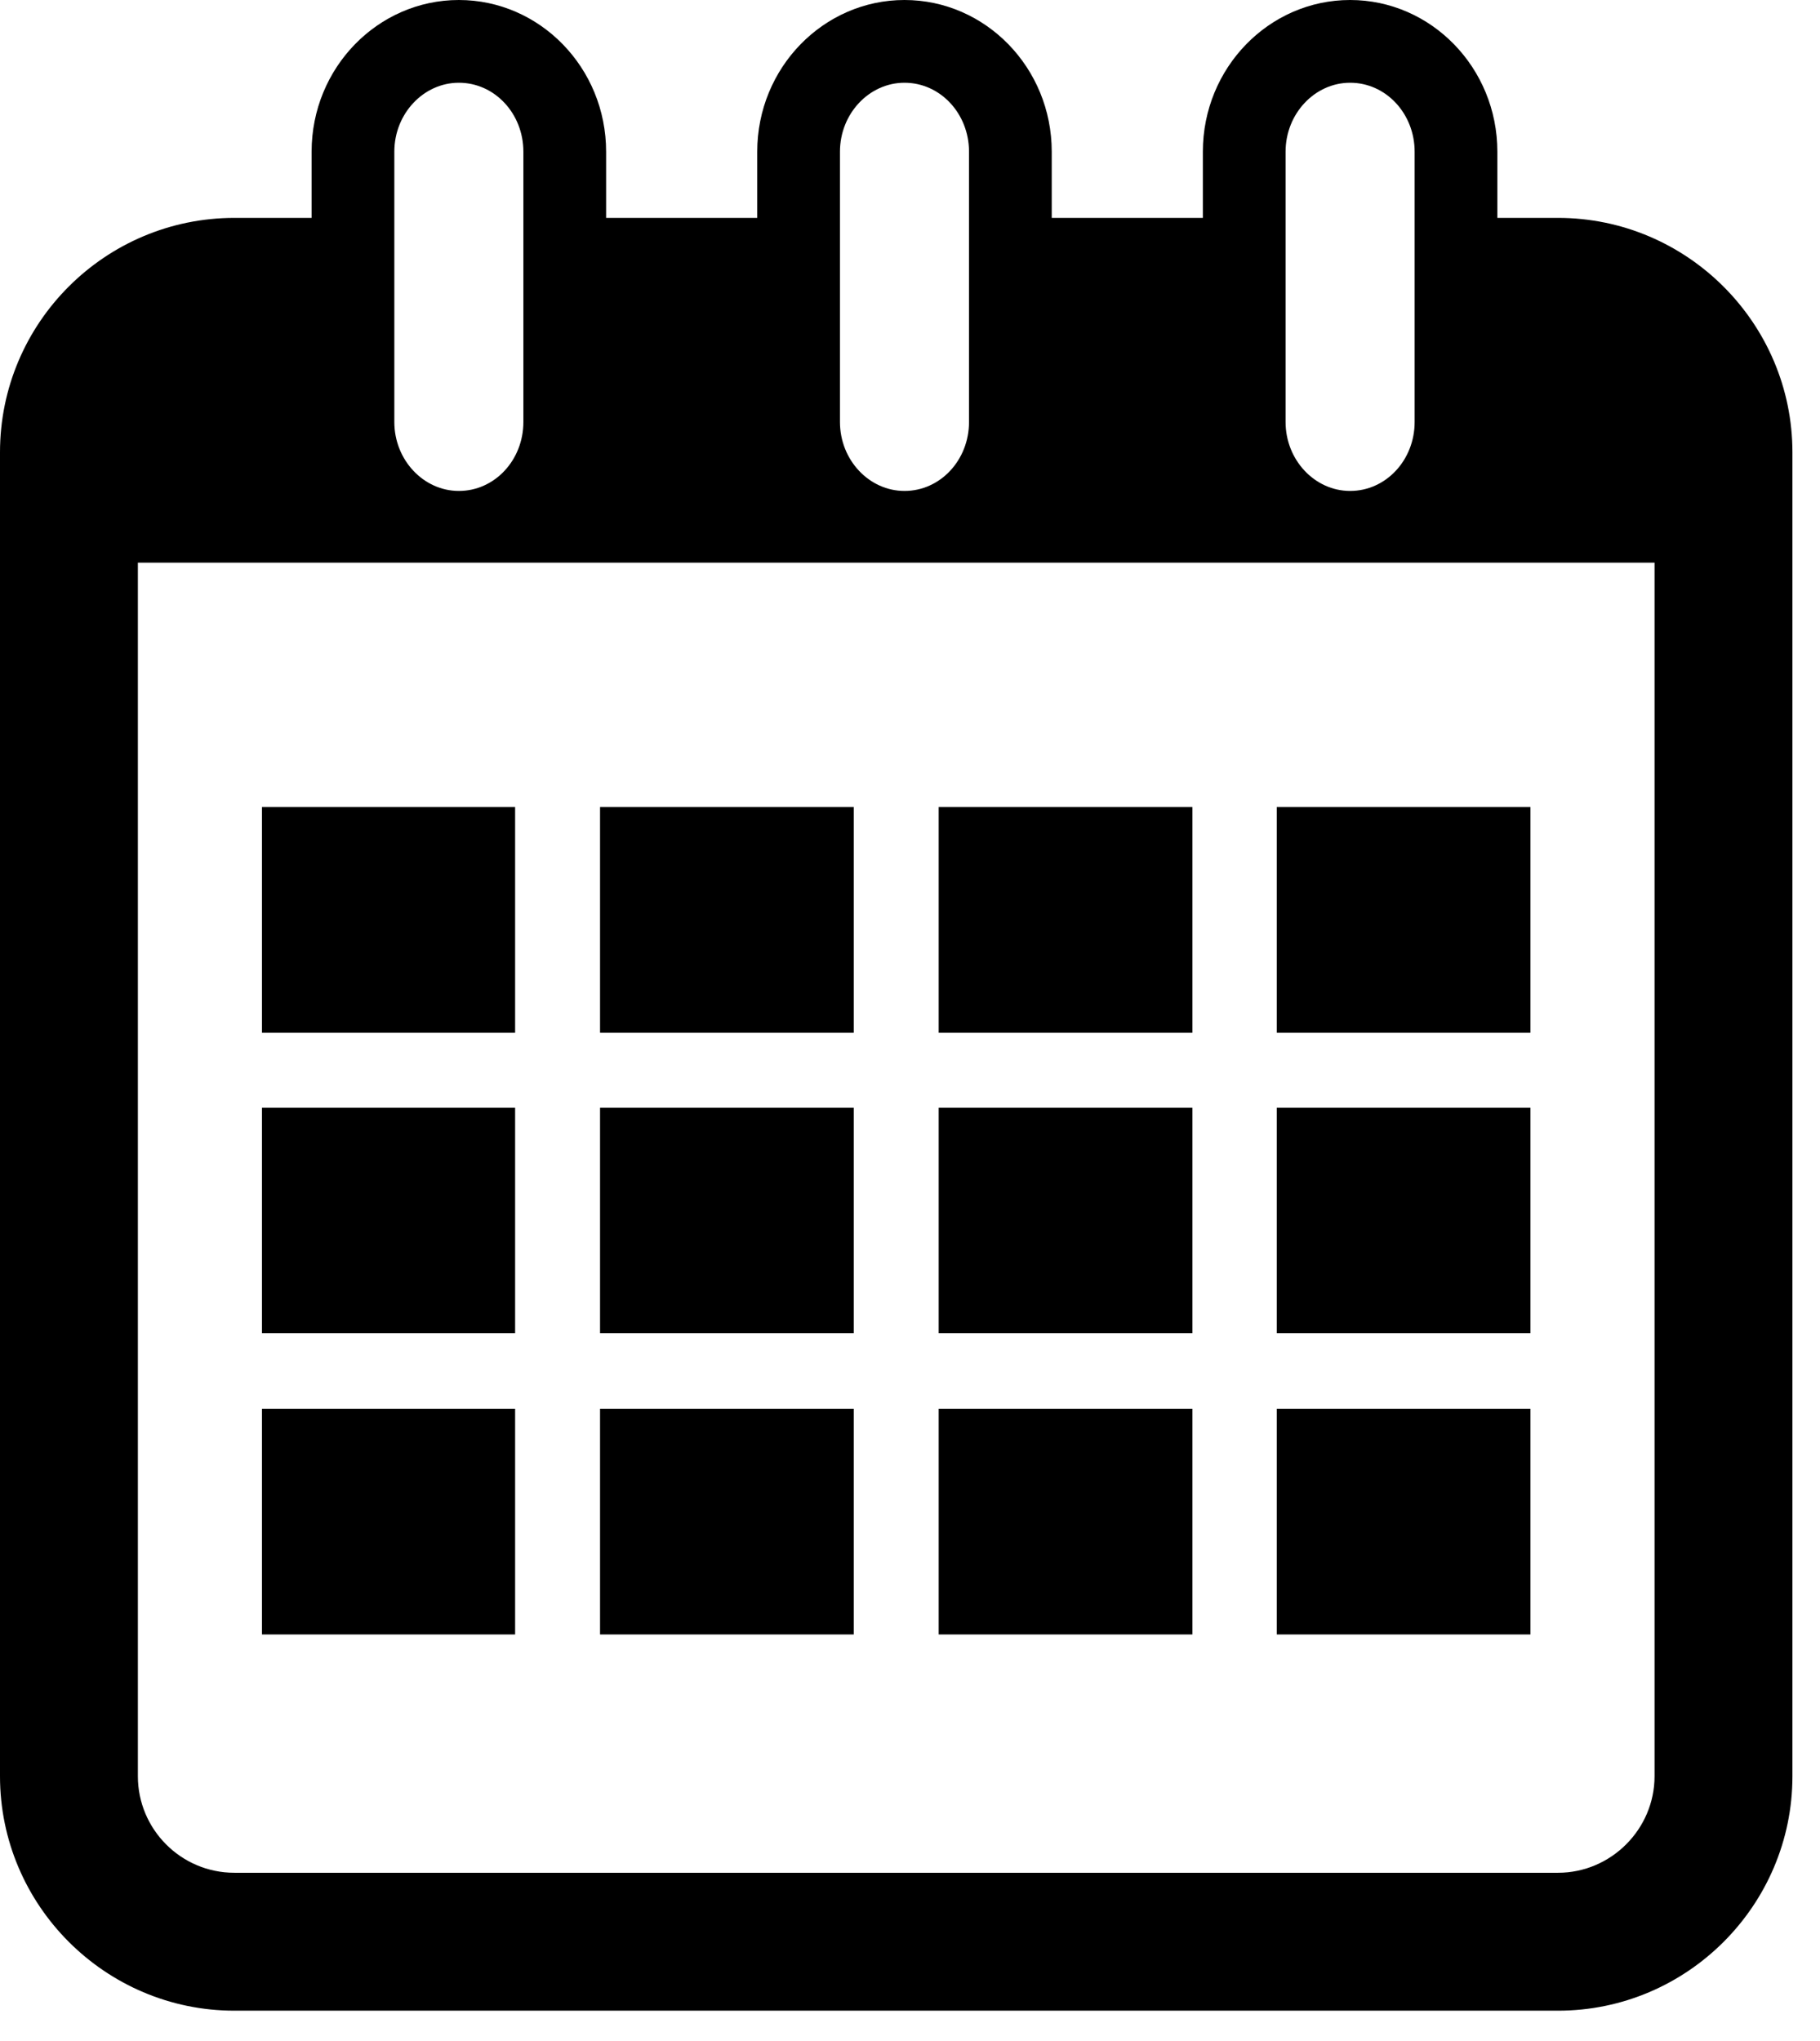
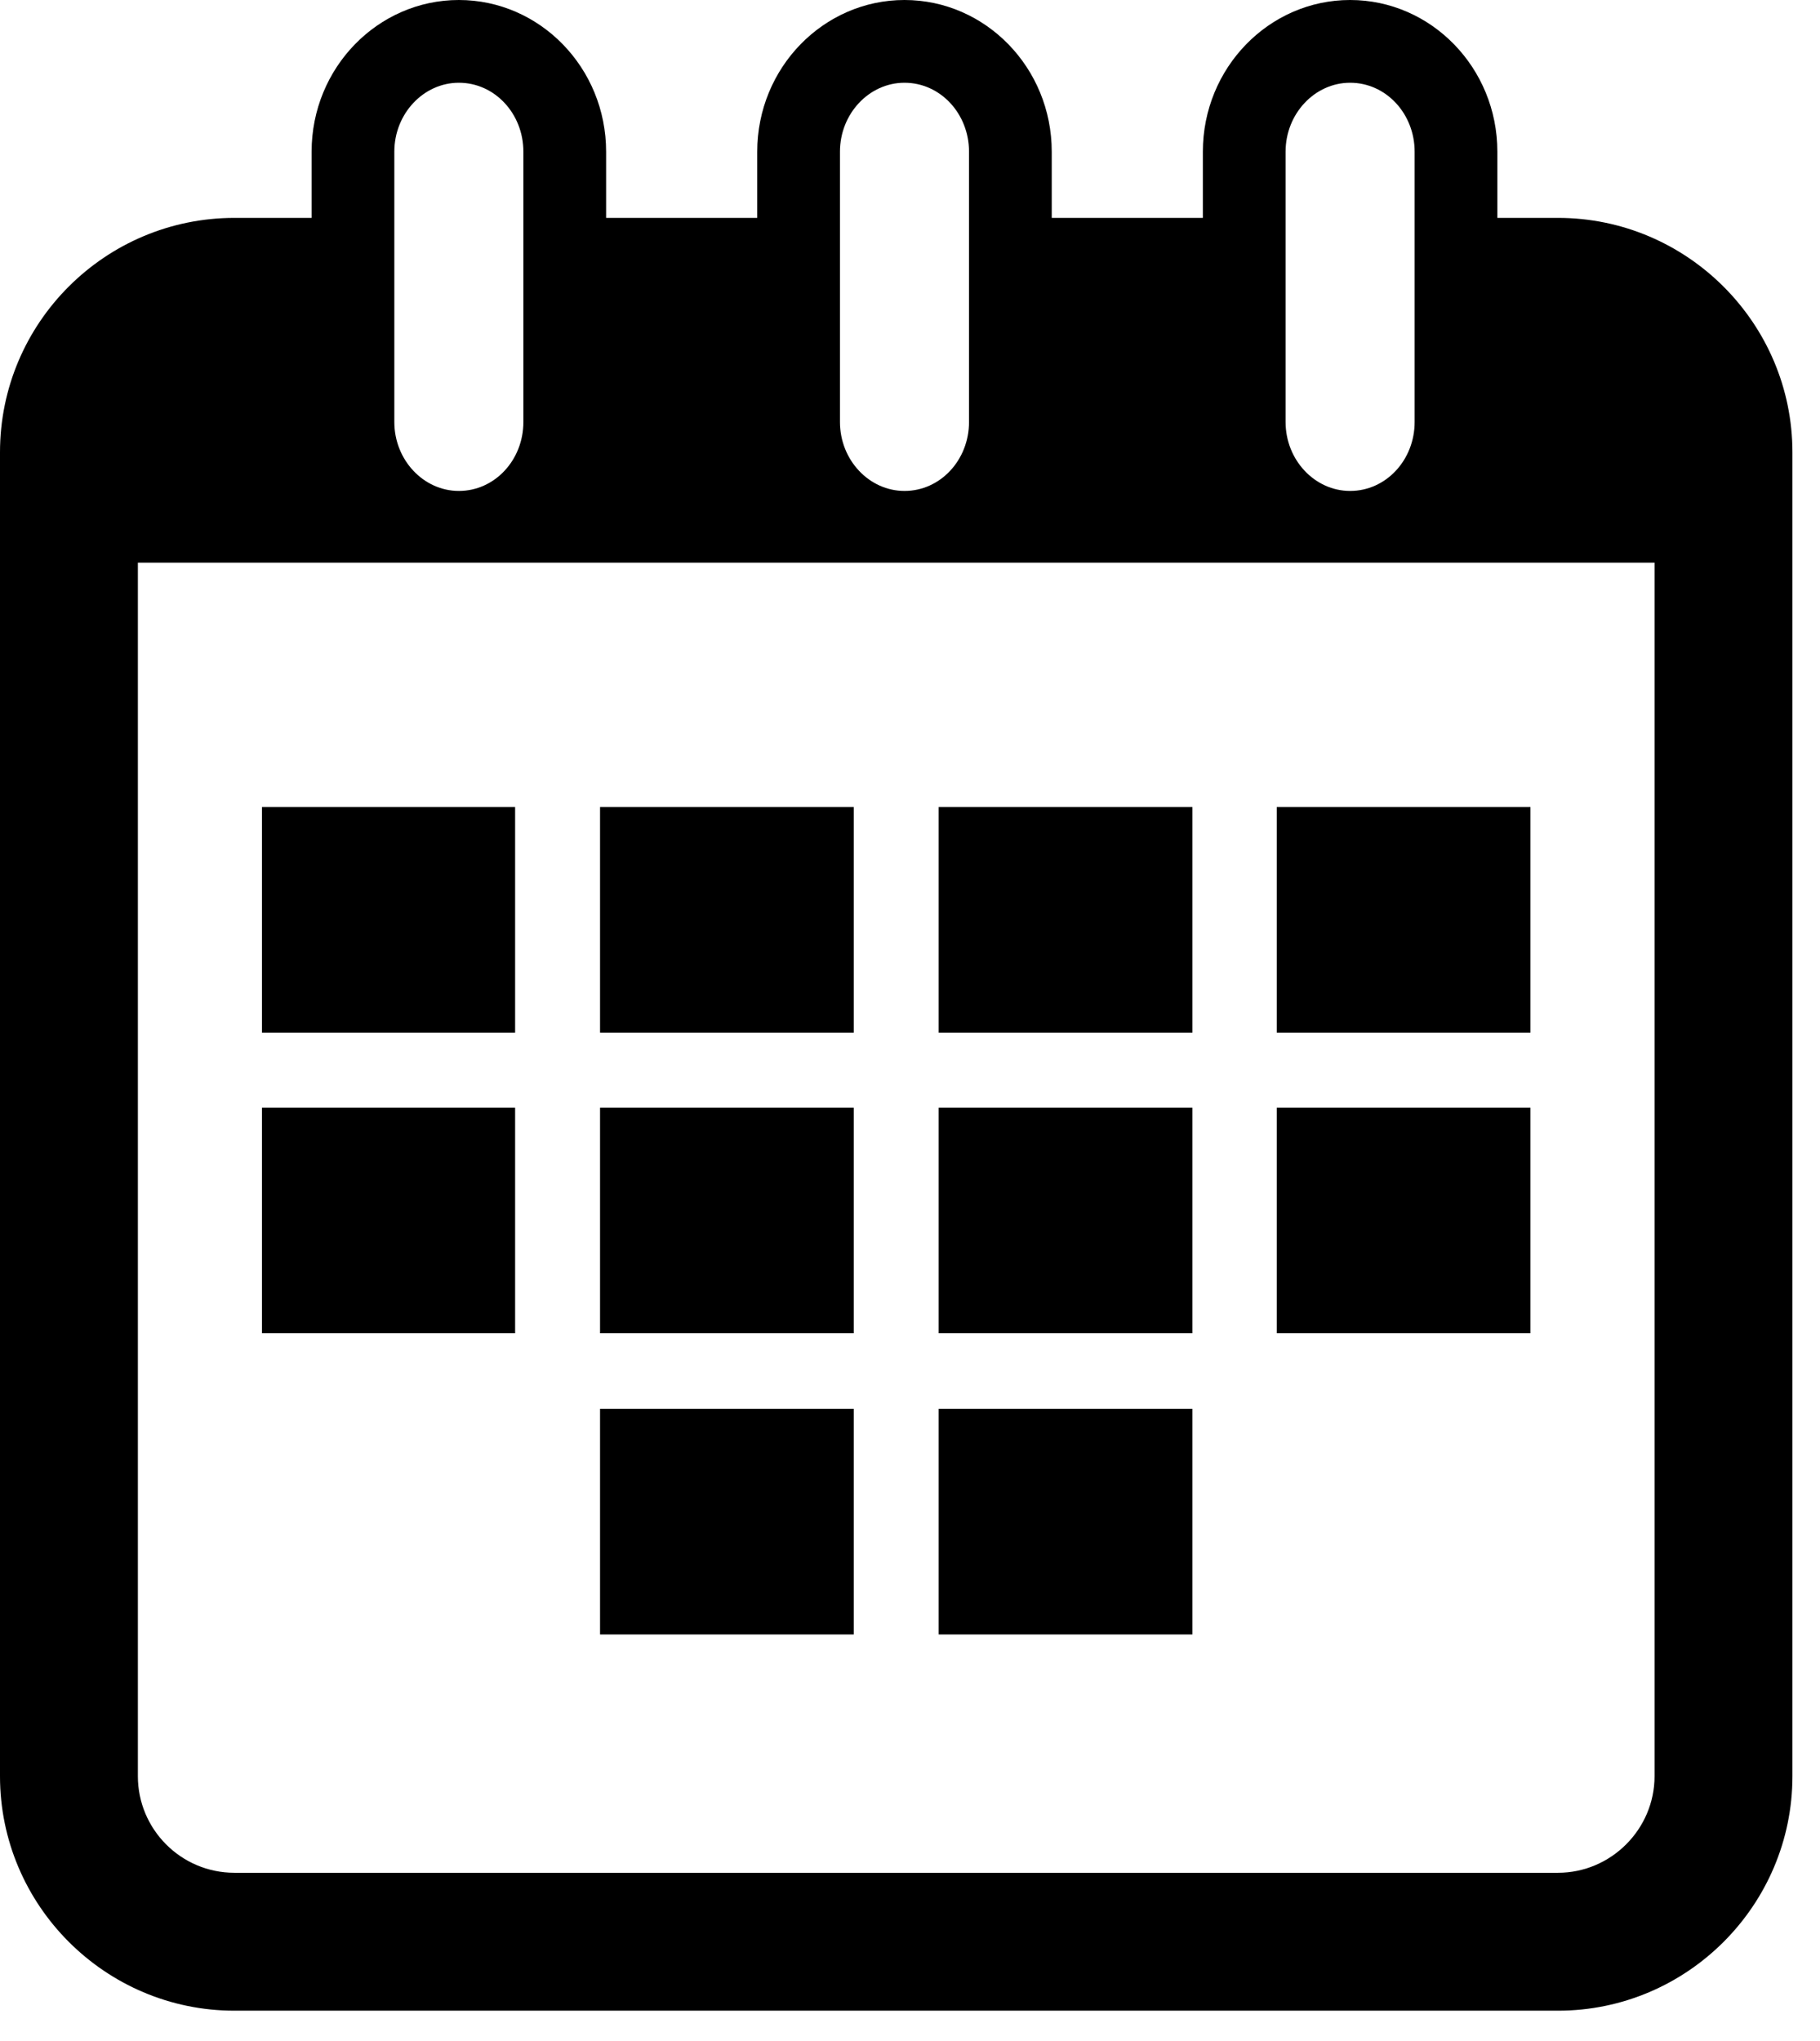
<svg xmlns="http://www.w3.org/2000/svg" version="1.2" baseProfile="tiny-ps" viewBox="0 0 33 37">
  <title>Group 194</title>
  <style>tspan{white-space:pre}.shp8{fill:#000 !important}</style>
  <g id="Group 194">
    <path id="Path 5" fill-rule="evenodd" class="shp8" d="M32.5 8.2L32.5 32.2C32.5 34.54 30.59 36.45 28.25 36.45L4.25 36.45C1.91 36.45 0 34.54 0 32.2L0 8.2C0 5.85 1.91 3.95 4.25 3.95L5.65 3.95L5.65 2.75C5.65 1.23 6.85 0 8.32 0C9.79 0 10.99 1.23 10.99 2.75L10.99 3.95L13.73 3.95L13.73 2.75C13.73 1.23 14.93 0 16.4 0C17.87 0 19.07 1.23 19.07 2.75L19.07 3.95L21.81 3.95L21.81 2.75C21.81 1.23 23.01 0 24.48 0C25.95 0 27.15 1.23 27.15 2.75L27.15 3.95L28.25 3.95C30.59 3.95 32.5 5.86 32.5 8.2ZM23.31 7.65C23.31 8.34 23.84 8.9 24.48 8.9C25.13 8.9 25.65 8.34 25.65 7.65L25.65 2.75C25.65 2.06 25.13 1.5 24.48 1.5C23.84 1.5 23.31 2.06 23.31 2.75L23.31 7.65ZM15.23 7.65C15.23 8.34 15.76 8.9 16.4 8.9C17.05 8.9 17.57 8.34 17.57 7.65L17.57 2.75C17.57 2.06 17.05 1.5 16.4 1.5C15.76 1.5 15.23 2.06 15.23 2.75L15.23 7.65ZM7.15 7.65C7.15 8.34 7.68 8.9 8.32 8.9C8.97 8.9 9.49 8.34 9.49 7.65L9.49 2.75C9.49 2.06 8.97 1.5 8.32 1.5C7.68 1.5 7.15 2.06 7.15 2.75L7.15 7.65ZM30 10.2L2.5 10.2L2.5 32.2C2.5 33.16 3.28 33.95 4.25 33.95L28.25 33.95C29.21 33.95 30 33.16 30 32.2L30 10.2Z" />
    <path id="Rectangle 18" class="shp8" d="M4.75 14.63L9.34 14.63L9.34 18.72L4.75 18.72L4.75 14.63Z" />
    <path id="Rectangle 19" class="shp8" d="M10.88 14.63L15.48 14.63L15.48 18.72L10.88 18.72L10.88 14.63Z" />
    <path id="Rectangle 20" class="shp8" d="M17.02 14.63L21.62 14.63L21.62 18.72L17.02 18.72L17.02 14.63Z" />
    <path id="Rectangle 21" class="shp8" d="M23.15 14.63L27.75 14.63L27.75 18.72L23.15 18.72L23.15 14.63Z" />
    <path id="Rectangle 22" class="shp8" d="M4.75 20.08L9.34 20.08L9.34 24.17L4.75 24.17L4.75 20.08Z" />
    <path id="Rectangle 23" class="shp8" d="M10.88 20.08L15.48 20.08L15.48 24.17L10.88 24.17L10.88 20.08Z" />
-     <path id="Rectangle 24" class="shp8" d="M17.02 20.08L21.62 20.08L21.62 24.17L17.02 24.17L17.02 20.08Z" />
+     <path id="Rectangle 24" class="shp8" d="M17.02 20.08L21.62 20.08L21.62 24.17L17.02 24.17Z" />
    <path id="Rectangle 25" class="shp8" d="M23.15 20.08L27.75 20.08L27.75 24.17L23.15 24.17L23.15 20.08Z" />
-     <path id="Rectangle 26" class="shp8" d="M4.75 25.54L9.34 25.54L9.34 29.63L4.75 29.63L4.75 25.54Z" />
    <path id="Rectangle 27" class="shp8" d="M10.88 25.54L15.48 25.54L15.48 29.63L10.88 29.63L10.88 25.54Z" />
    <path id="Rectangle 28" class="shp8" d="M17.02 25.54L21.62 25.54L21.62 29.63L17.02 29.63L17.02 25.54Z" />
-     <path id="Rectangle 29" class="shp8" d="M23.15 25.54L27.75 25.54L27.75 29.63L23.15 29.63L23.15 25.54Z" />
  </g>
</svg>